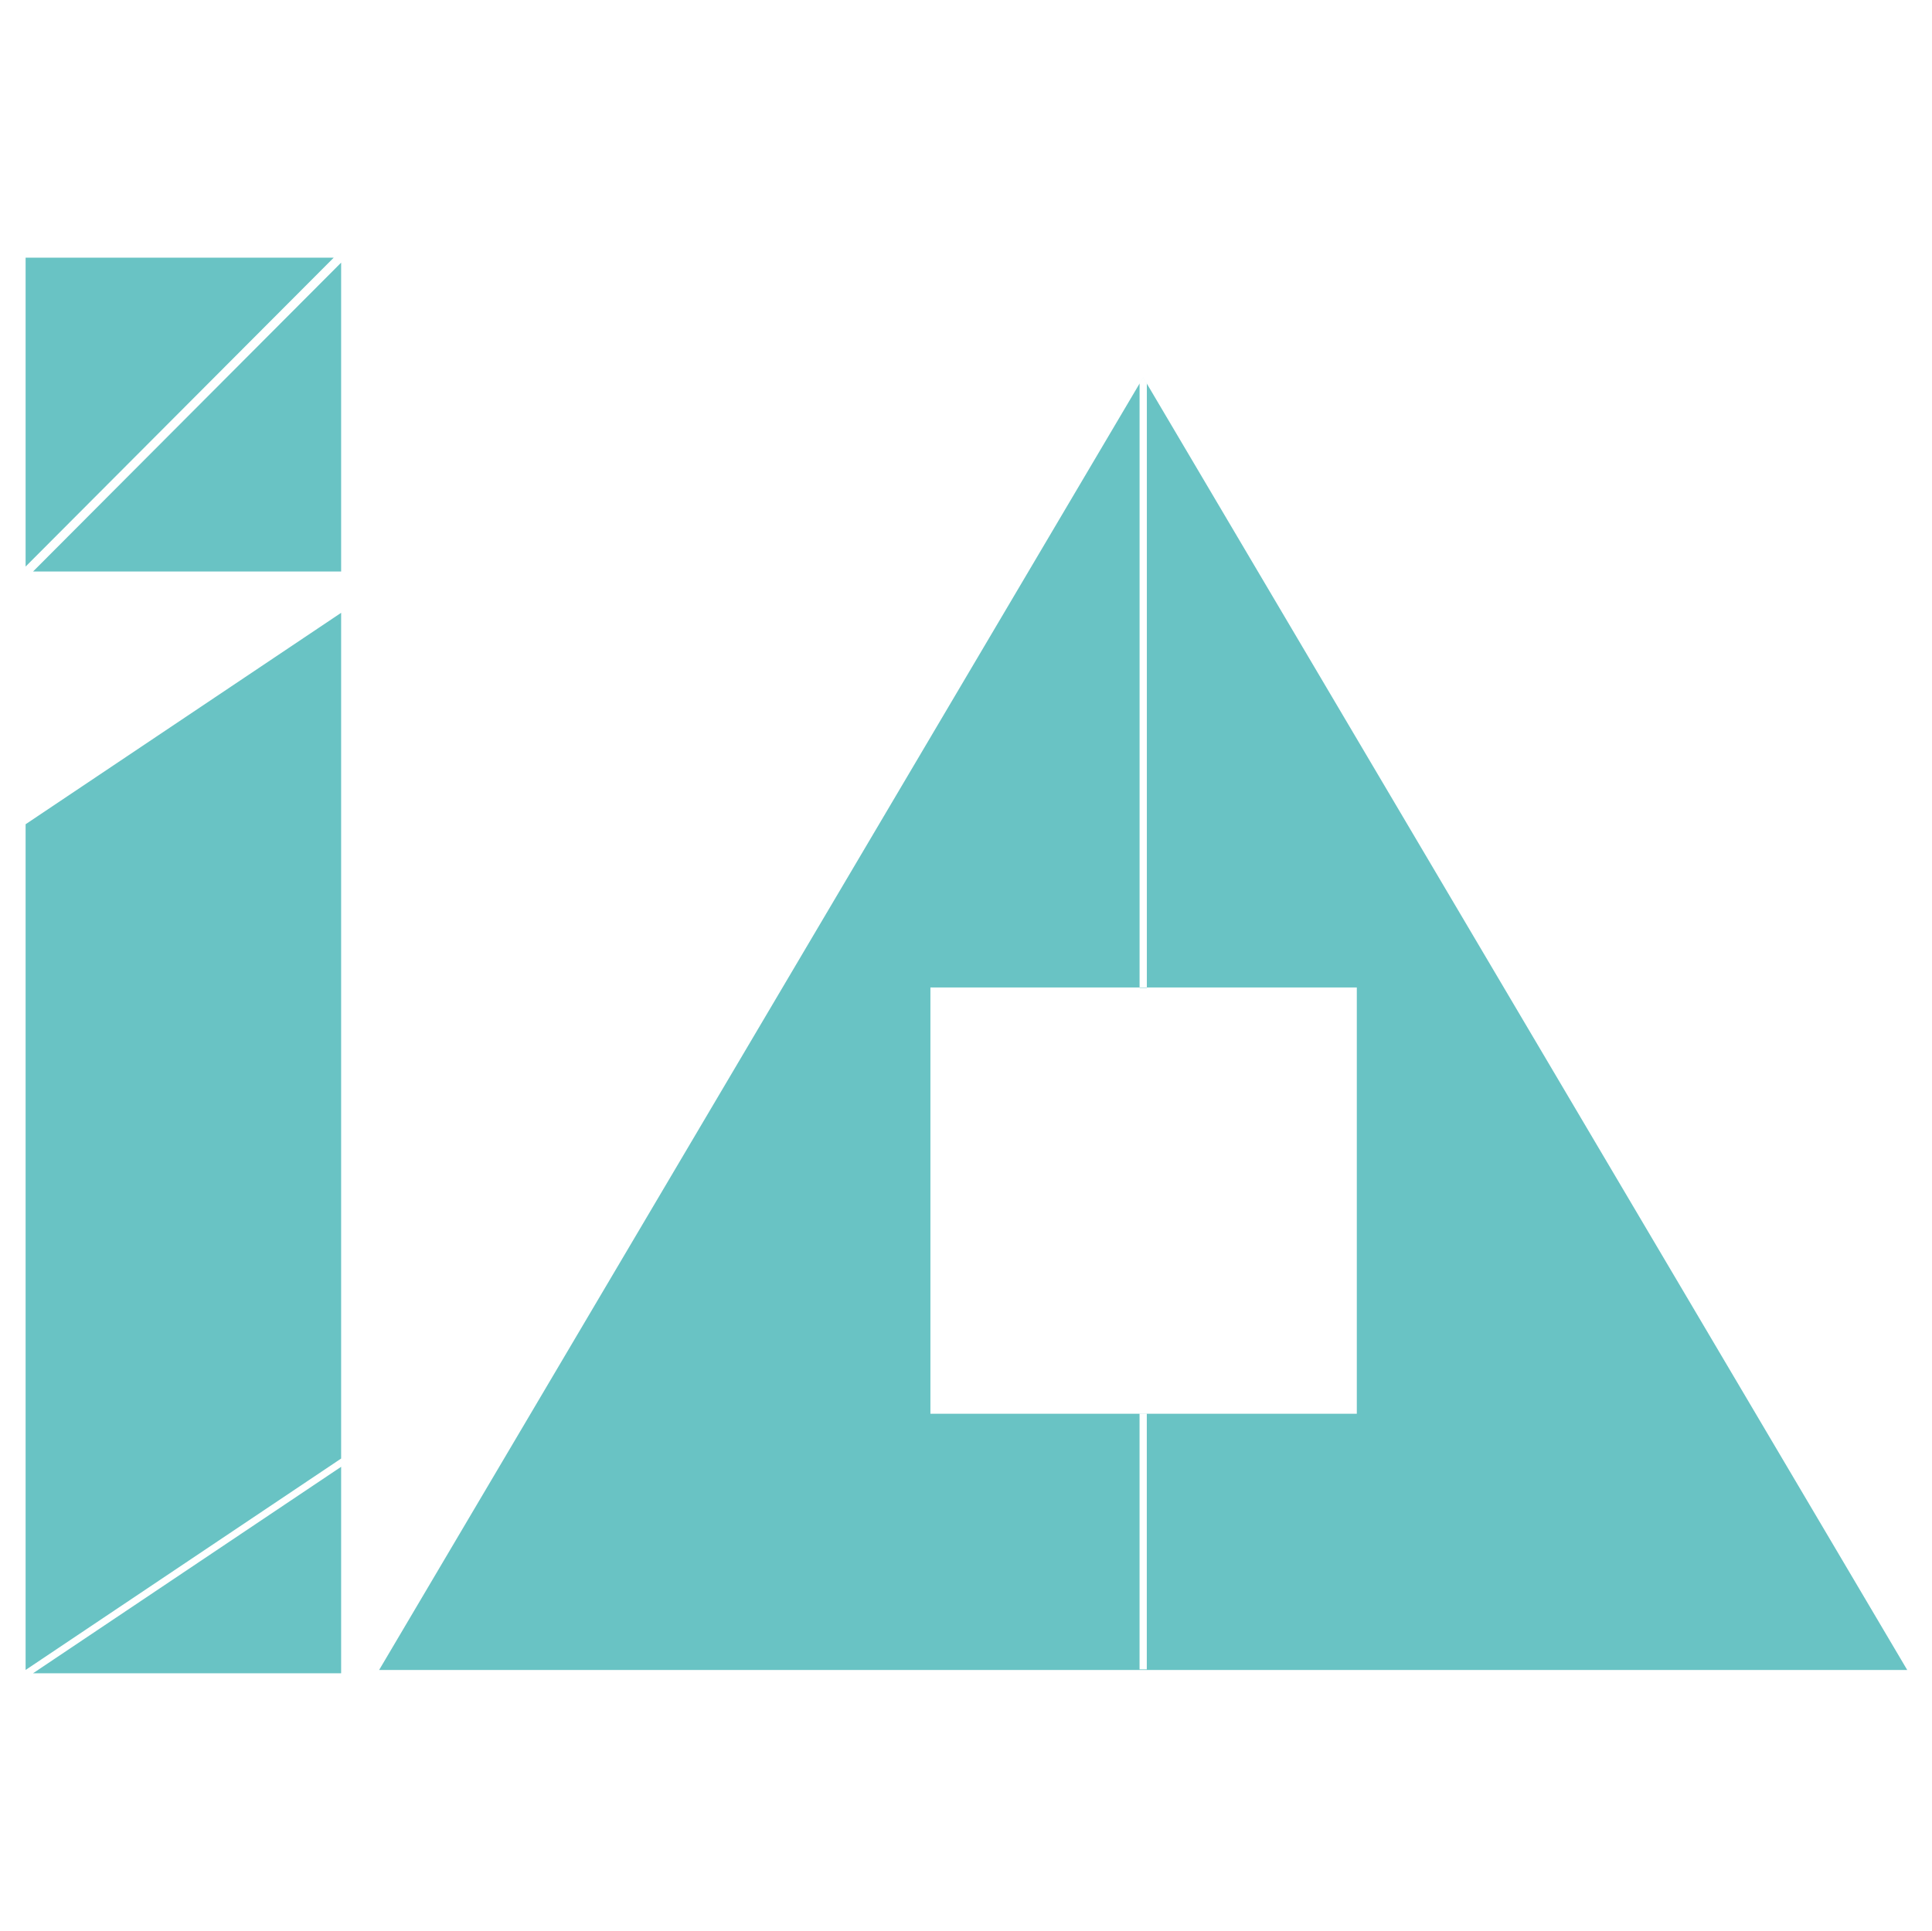
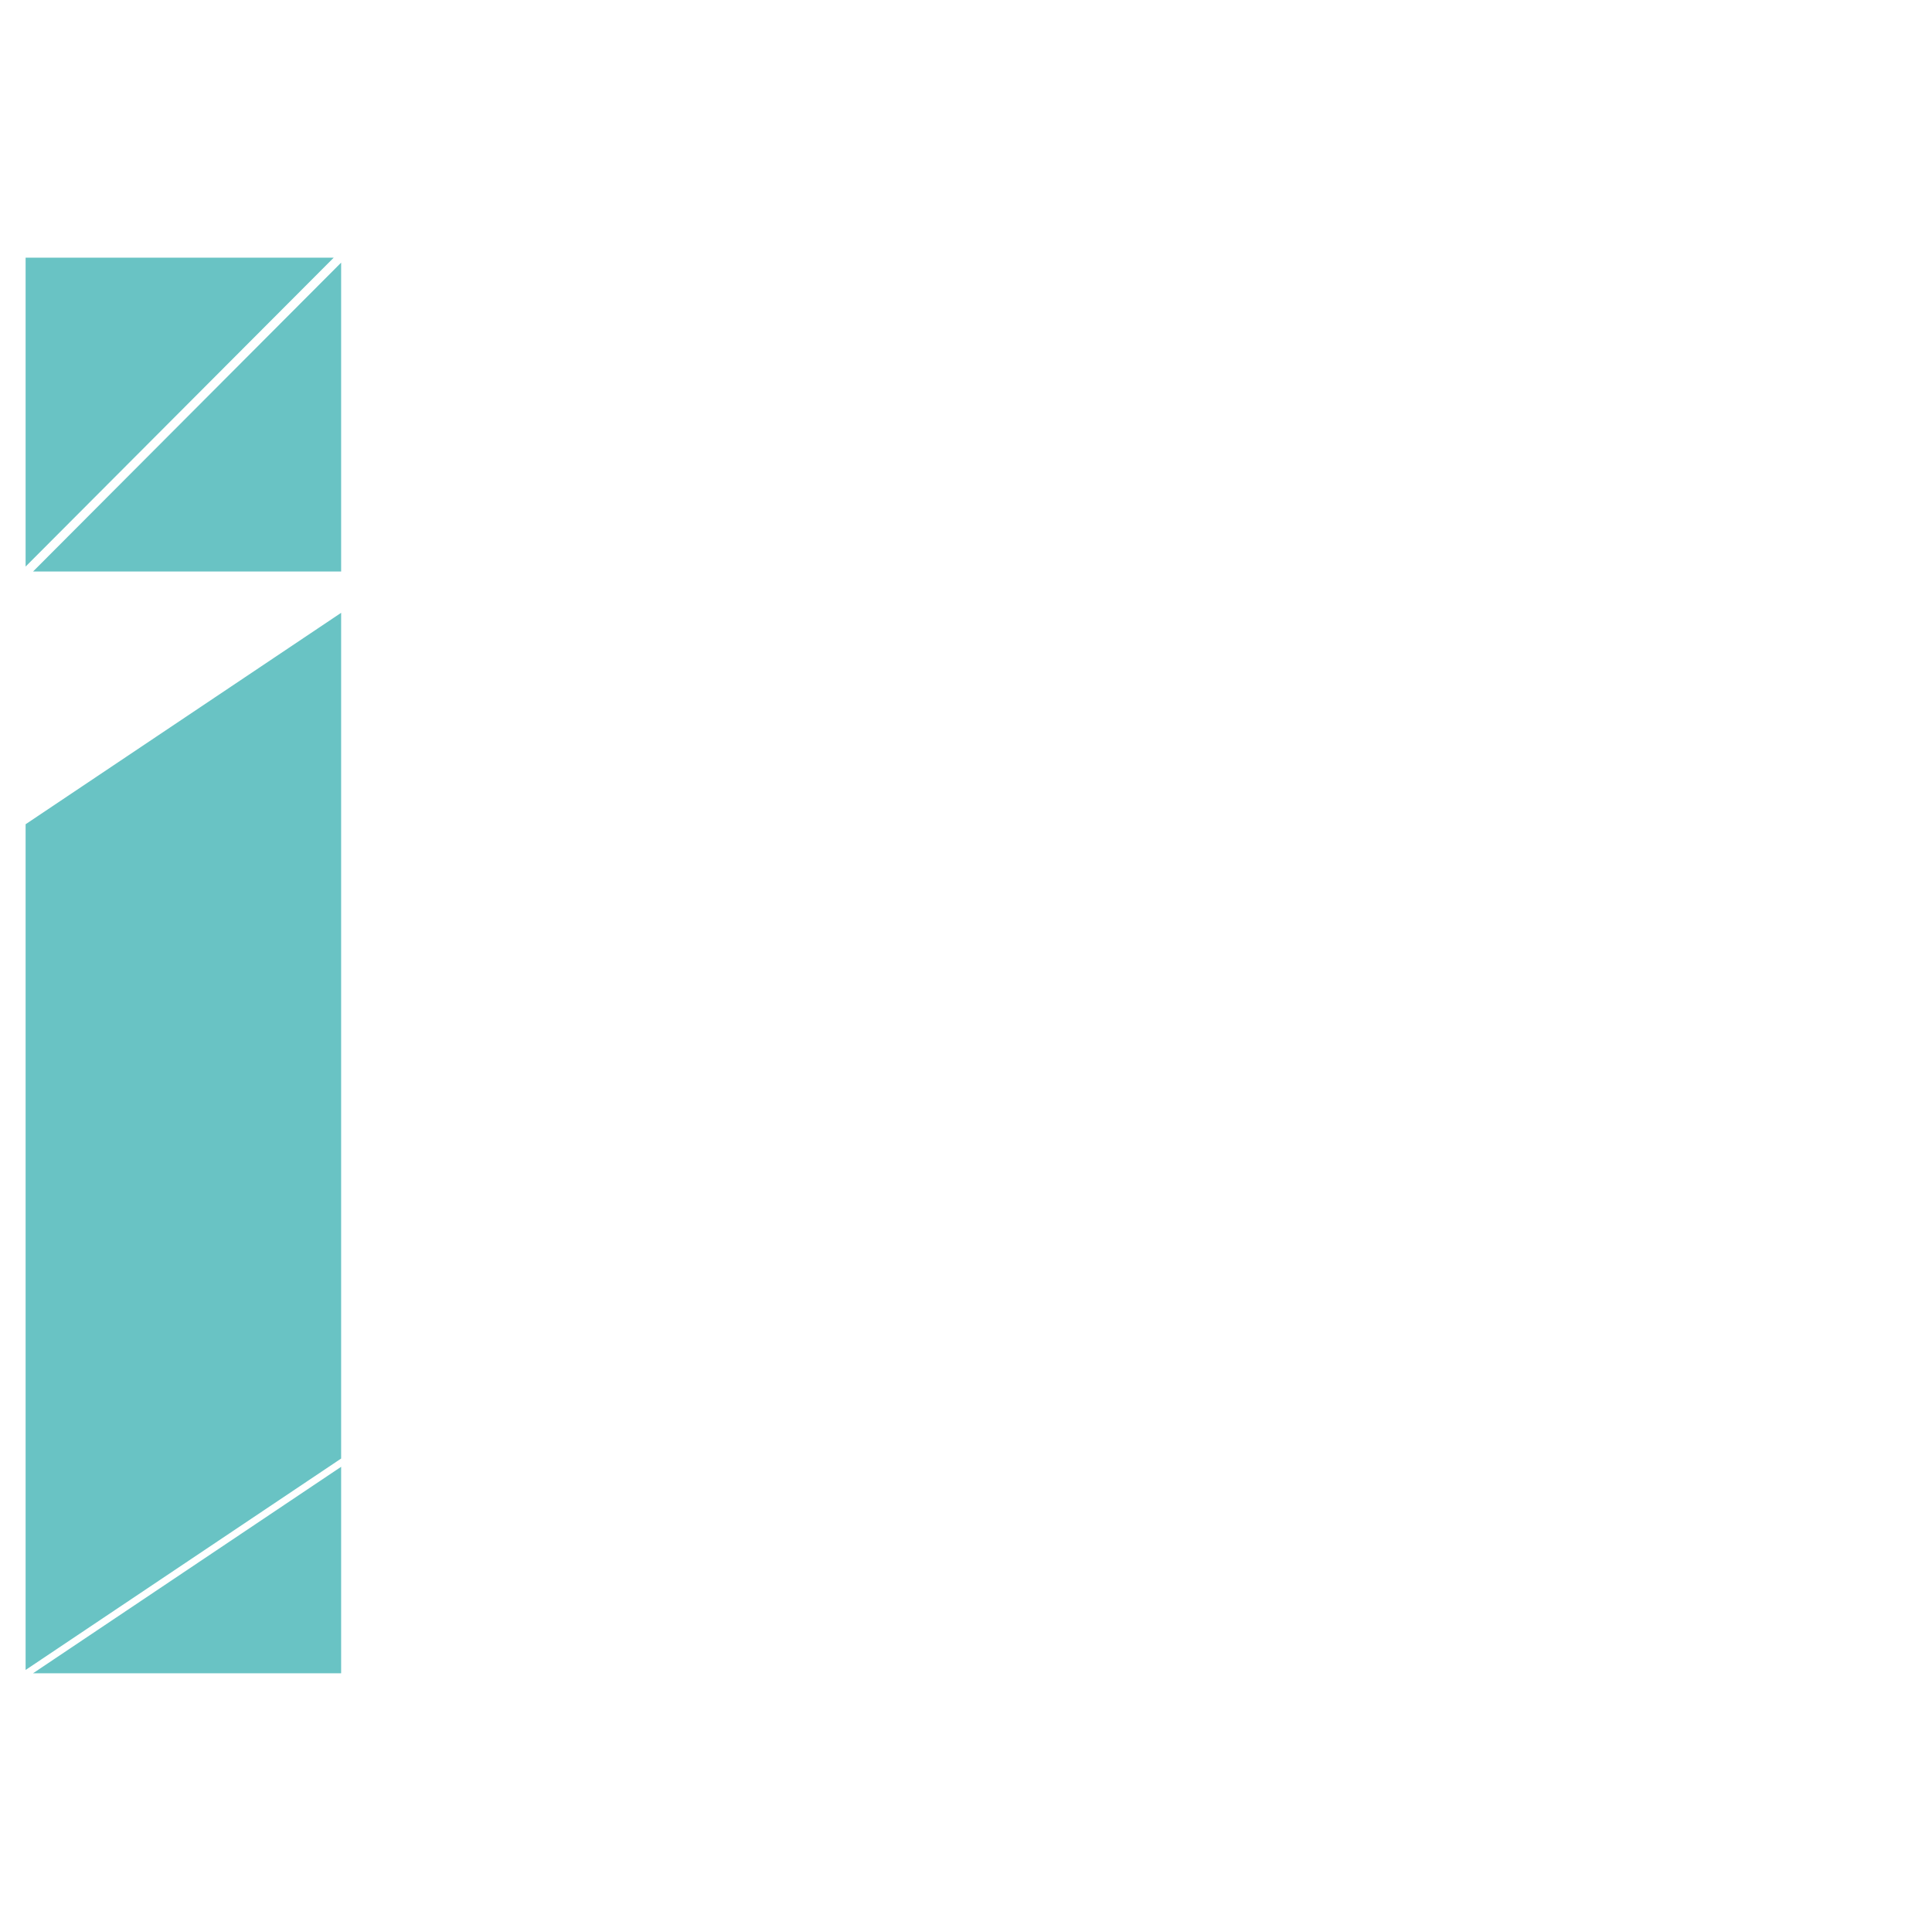
<svg xmlns="http://www.w3.org/2000/svg" width="2339" height="2338" xml:space="preserve" overflow="hidden">
  <g transform="translate(-779 -60)">
    <path d="M1192 2086 819 2086 1192 1836Z" fill="#69C3C4" fill-rule="evenodd" />
    <path d="M1192 752 819 752 1192 378Z" fill="#69C3C4" fill-rule="evenodd" />
    <path d="M810 372 1183 372 810 746Z" fill="#69C3C4" fill-rule="evenodd" />
    <path d="M0 382 256 0 1280 0 1024 382Z" fill="#69C3C4" fill-rule="evenodd" transform="matrix(1.83697e-16 1 1 -1.83697e-16 810 802)" />
-     <path d="M2158.61 1771.62 2167.39 1771.62 2167.39 1771.77 2158.61 1771.77ZM2158.64 1255.64 2167.45 1255.64 2167.45 1256.04 2158.64 1256.04ZM2158.6 524.451 2158.64 524.451 2158.64 1255.64 1905.42 1255.64 1905.42 1771.77 2158.61 1771.77 2158.61 2081.29 2167.39 2081.29 2167.39 1771.77 2421.64 1771.77 2421.64 1255.64 2167.45 1255.64 2167.45 524.521 3088 2082 1238 2082ZM2167.15 524.025 2167.45 524.025 2167.45 524.521ZM2163 517 2167.15 524.025 2167.13 524.025 2162.99 517.018ZM2162.98 517 2162.99 517.018 2158.6 524.451 2158.58 524.451 2158.64 524.345 2158.64 524.025 2158.83 524.025Z" fill="#69C3C4" fill-rule="evenodd" />
  </g>
</svg>